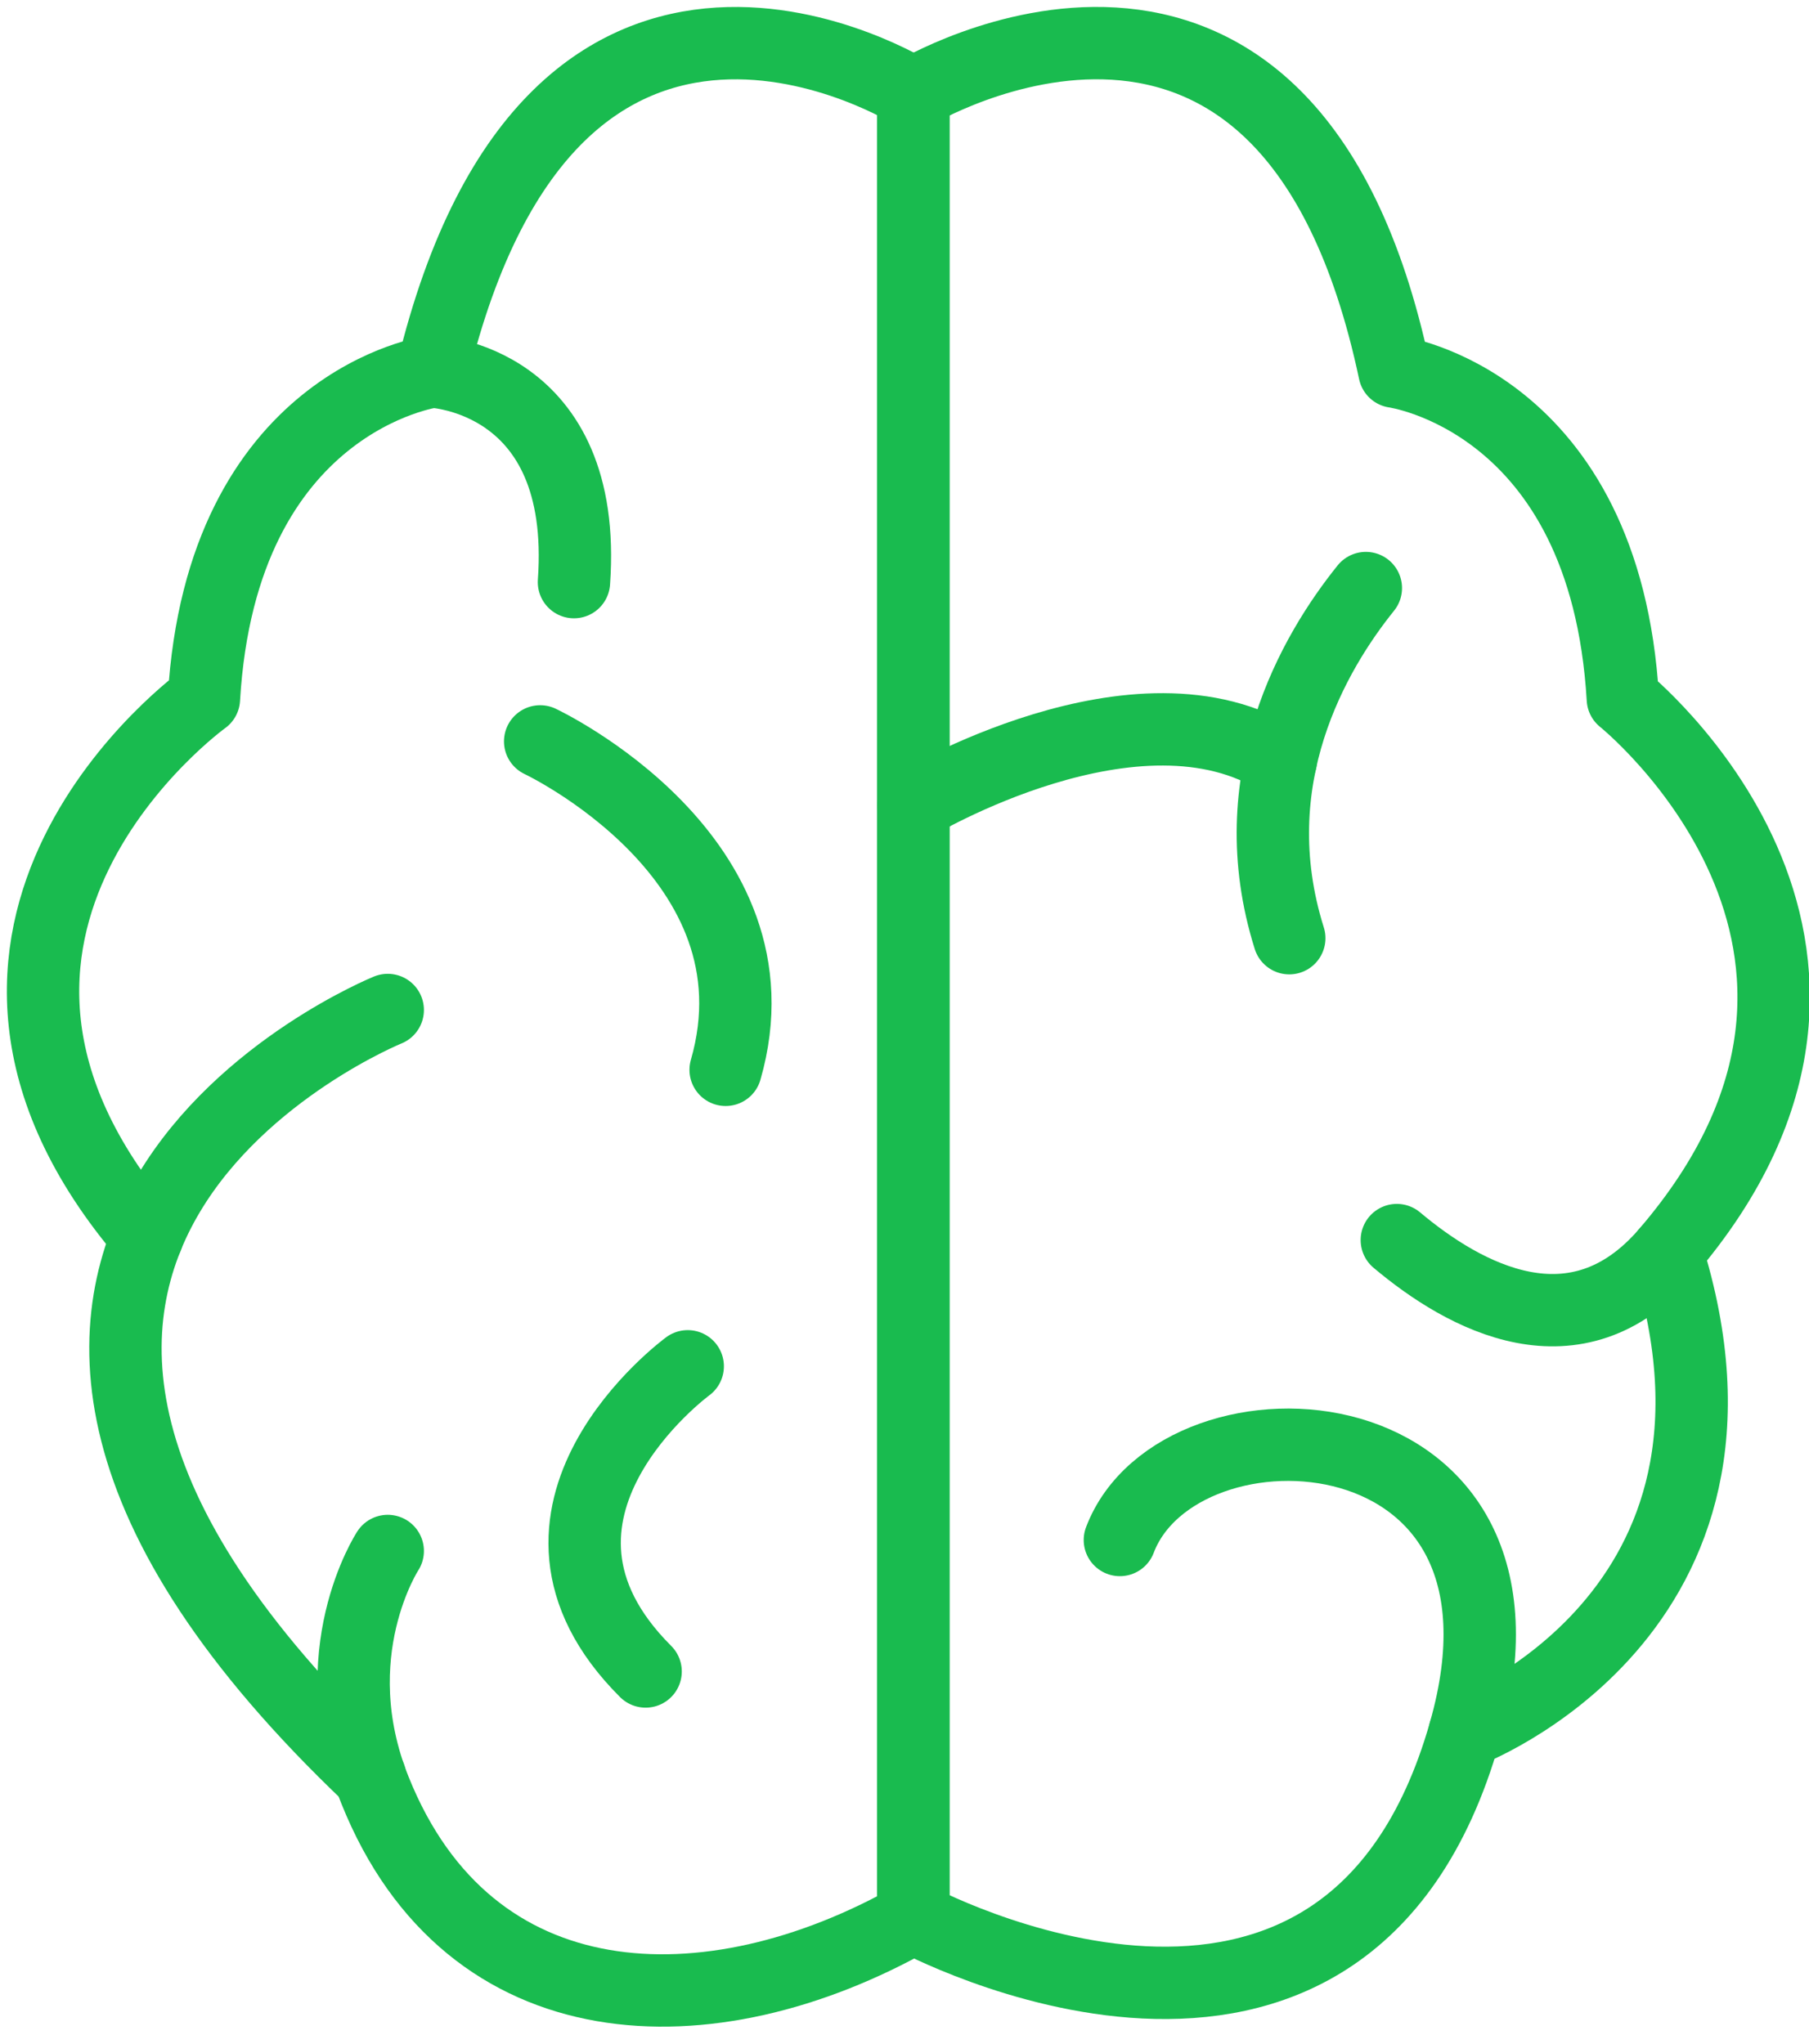
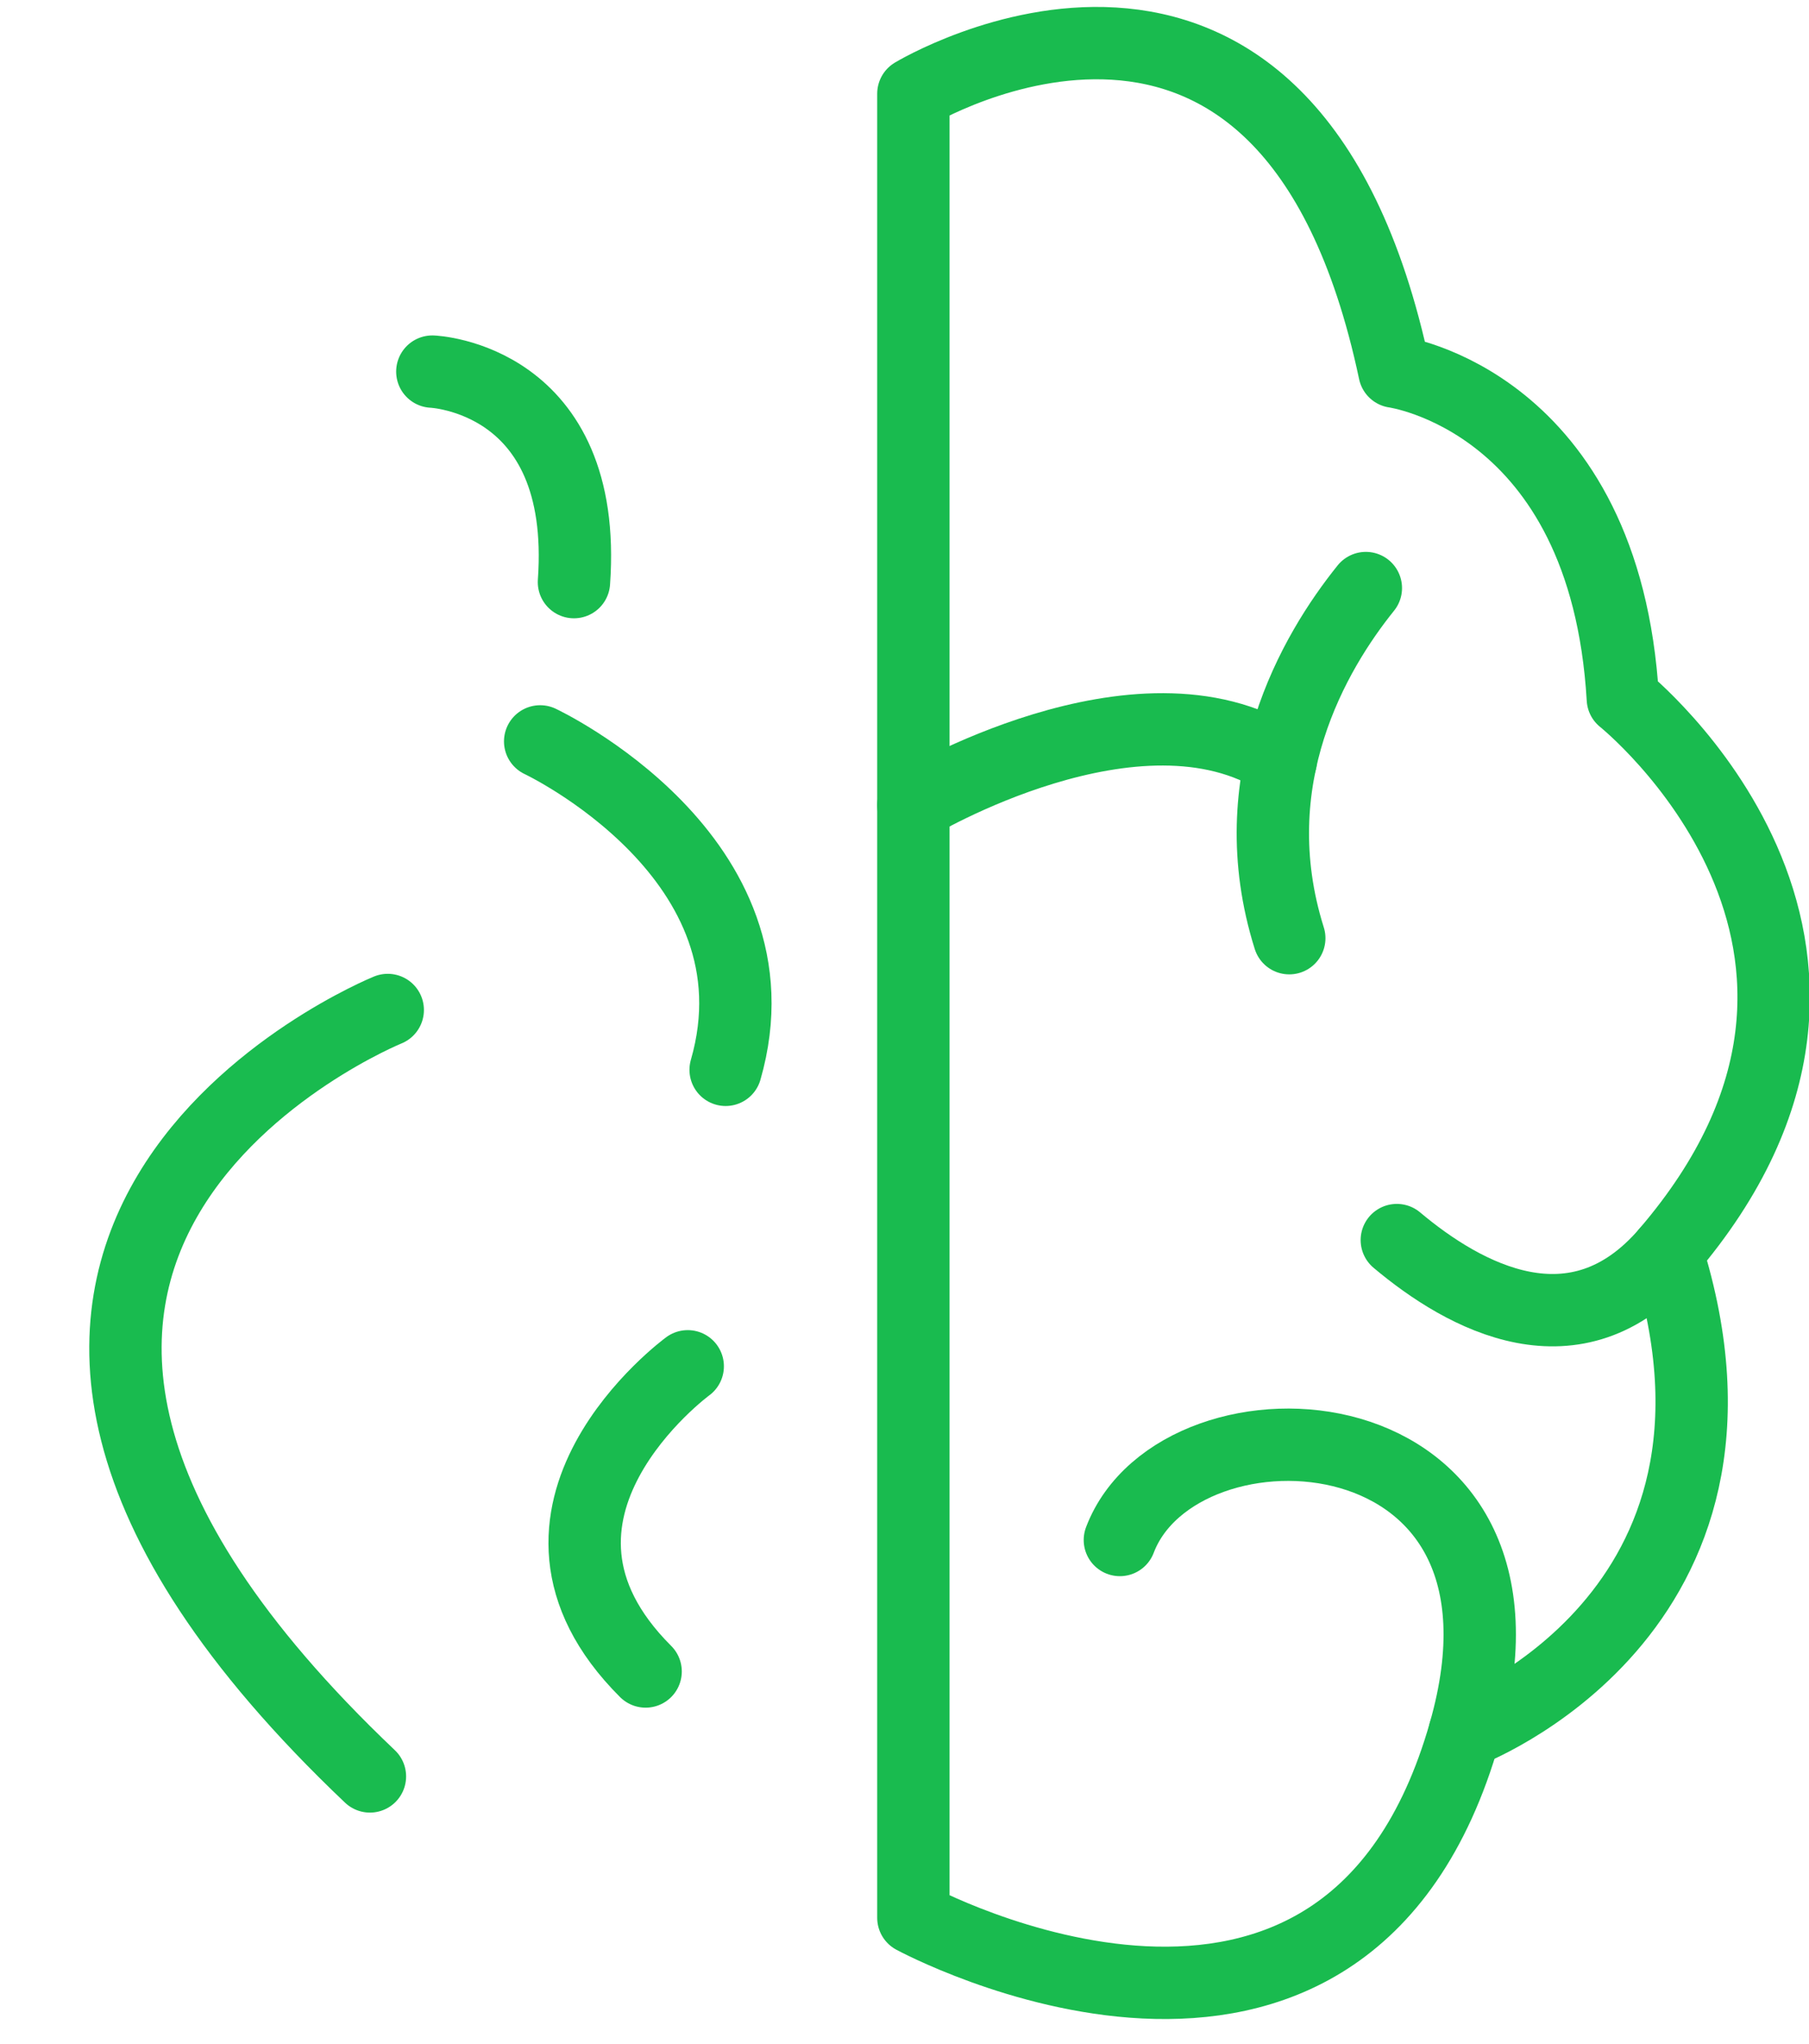
<svg xmlns="http://www.w3.org/2000/svg" width="100px" height="113px" viewBox="0 0 100 113">
  <title>Group 19</title>
  <desc>Created with Sketch.</desc>
  <g id="Page-1" stroke="none" stroke-width="1" fill="none" fill-rule="evenodd" stroke-linecap="round" stroke-linejoin="round">
    <g id="Group-19" stroke="#19BB4F" stroke-width="4">
      <path d="M61.906,85.137 C65.182,76.513 86.191,77.437 80.968,95.766 C74.363,118.961 50.491,106.023 50.491,106.023 L50.491,5.18 C50.491,5.18 71.182,-7.325 77.087,20.547 C77.087,20.547 88.739,22.123 89.71,38.632 C89.71,38.632 106.72,52.237 92.139,69.232 C87.12,75.085 80.968,71.713 77.215,68.556" id="Stroke-1" />
-       <path d="M8.139,68.382 C-6.447,51.387 11.272,38.634 11.272,38.634 C12.244,22.12 23.901,20.544 23.901,20.544 C30.634,-7.323 50.491,5.182 50.491,5.182 L50.491,106.02 C39.191,112.406 25.939,111.968 20.73,98.972 C17.706,91.434 21.434,85.744 21.434,85.744" id="Stroke-3" />
      <path d="M80.968,95.768 C80.968,95.768 98.453,89.268 92.139,69.234" id="Stroke-5" />
      <path d="M50.49,44.512 C50.49,44.512 62.932,37.021 70.799,42.069" id="Stroke-7" />
      <path d="M75.503,32.51 C72.651,36.052 68.513,43.1 71.27,51.867" id="Stroke-9" />
      <path d="M21.434,55.836 C21.434,55.836 -10.523,68.793 20.449,98.207" id="Stroke-11" />
      <path d="M23.899,20.544 C23.899,20.544 32.537,20.878 31.728,32.182" id="Stroke-13" />
      <path d="M29.86,40.987 C29.86,40.987 43.494,47.401 40.113,59.144" id="Stroke-15" />
      <path d="M38.017,75.534 C38.017,75.534 26.927,83.663 35.689,92.406" id="Stroke-17" />
    </g>
  </g>
</svg>